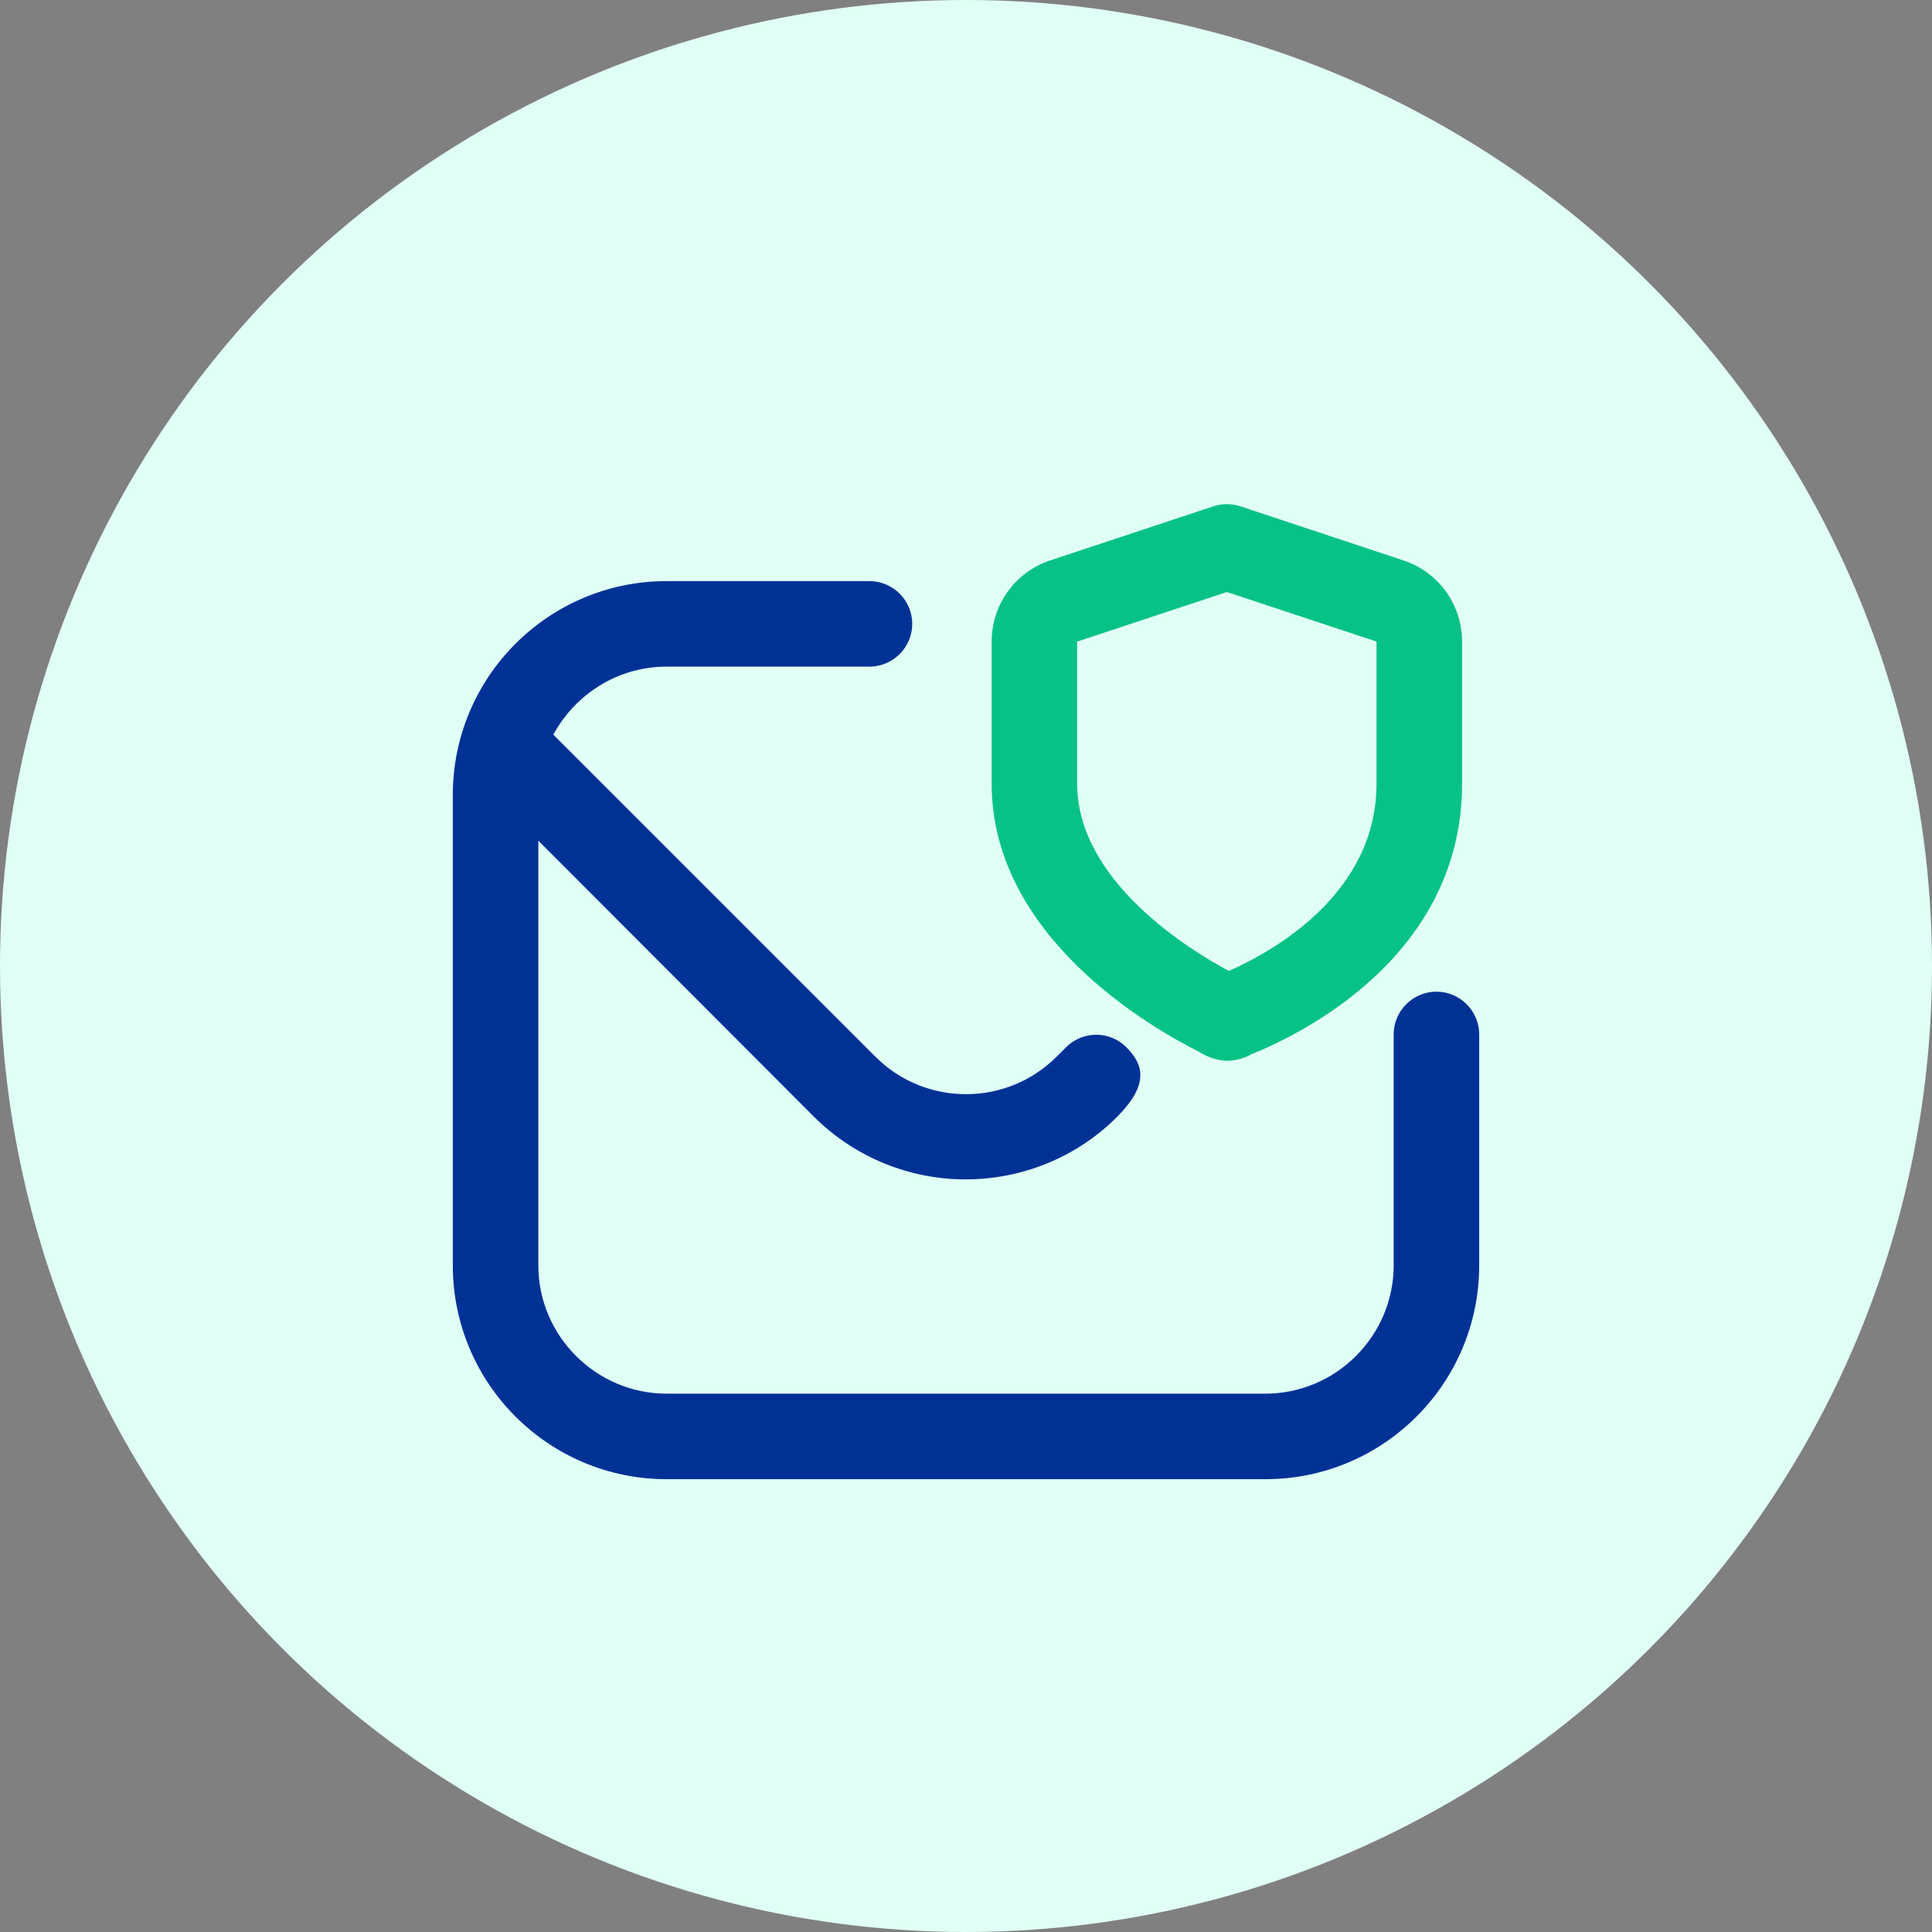
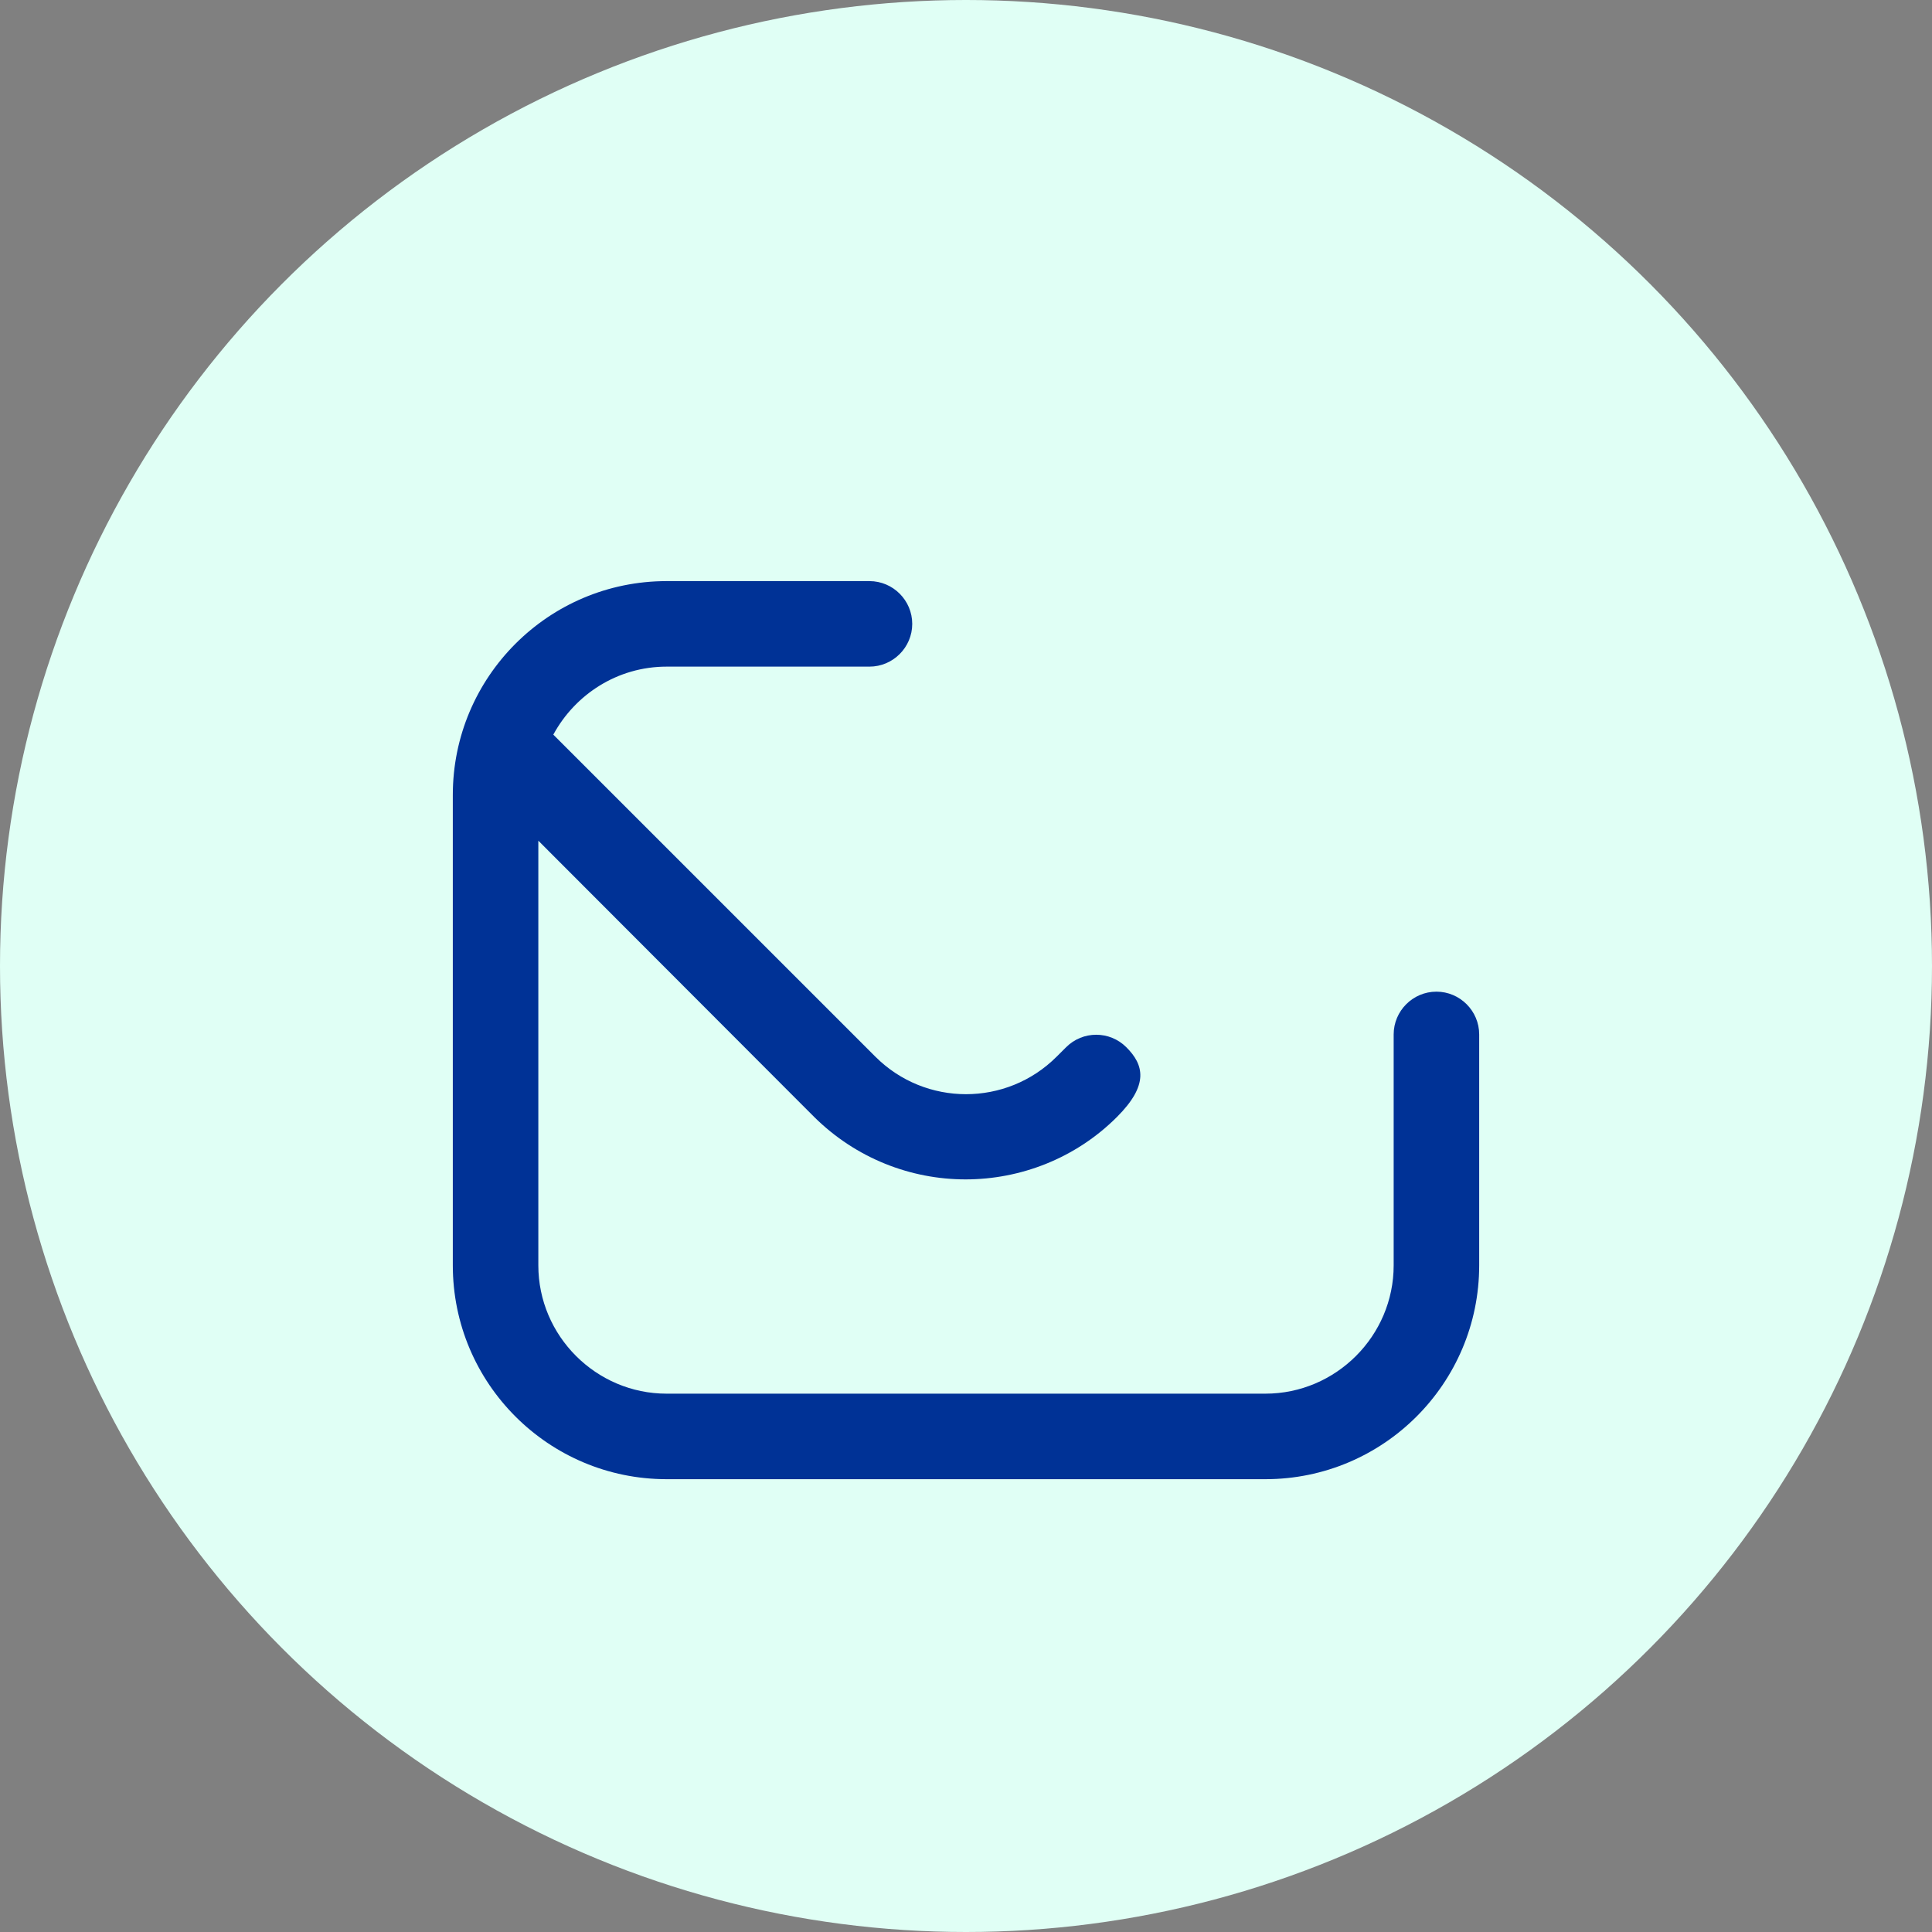
<svg xmlns="http://www.w3.org/2000/svg" width="64" height="64" viewBox="0 0 64 64" fill="none">
  <rect x="0" y="0" width="64" height="64" fill="#808080" stroke="none" />
  <circle cx="32" cy="32" r="32" fill="#E0FFF5" />
  <path d="M49 34.267V41.917C49 45.827 45.827 49 41.917 49H22.083C18.173 49 15 45.827 15 41.917V26.333C15 22.423 18.173 19.25 22.083 19.25H28.802C29.581 19.25 30.219 19.887 30.219 20.667C30.219 21.446 29.581 22.083 28.802 22.083H22.083C20.454 22.083 19.052 23.004 18.329 24.336L28.997 35.003C30.654 36.661 33.346 36.661 35.003 35.003L35.315 34.692C35.867 34.139 36.76 34.139 37.312 34.692C37.899 35.278 38.06 35.942 37.001 37.001C35.627 38.375 33.799 39.069 31.986 39.069C30.172 39.069 28.359 38.375 26.971 37.001L17.833 27.849V41.917C17.833 44.254 19.746 46.167 22.083 46.167H41.917C44.254 46.167 46.167 44.254 46.167 41.917V34.267C46.167 33.487 46.804 32.85 47.583 32.85C48.362 32.85 49 33.487 49 34.267Z" fill="#003296" />
-   <path d="M46.491 18.564L41.087 16.772C40.799 16.676 40.483 16.676 40.196 16.772L34.791 18.564C33.631 18.948 32.85 20.029 32.85 21.25V25.959C32.85 31.017 38.113 34.038 39.721 34.842C39.721 34.842 40.154 35.138 40.643 35.138C41.132 35.138 41.468 34.917 41.468 34.917C43.101 34.26 48.433 31.67 48.433 25.961V21.252C48.433 20.03 47.653 18.95 46.493 18.566L46.491 18.564ZM45.599 25.961C45.599 29.617 42.166 31.52 40.706 32.164C39.411 31.47 35.682 29.192 35.682 25.961V21.255L40.64 19.611L45.599 21.252V25.961Z" fill="#06C286" />
</svg>